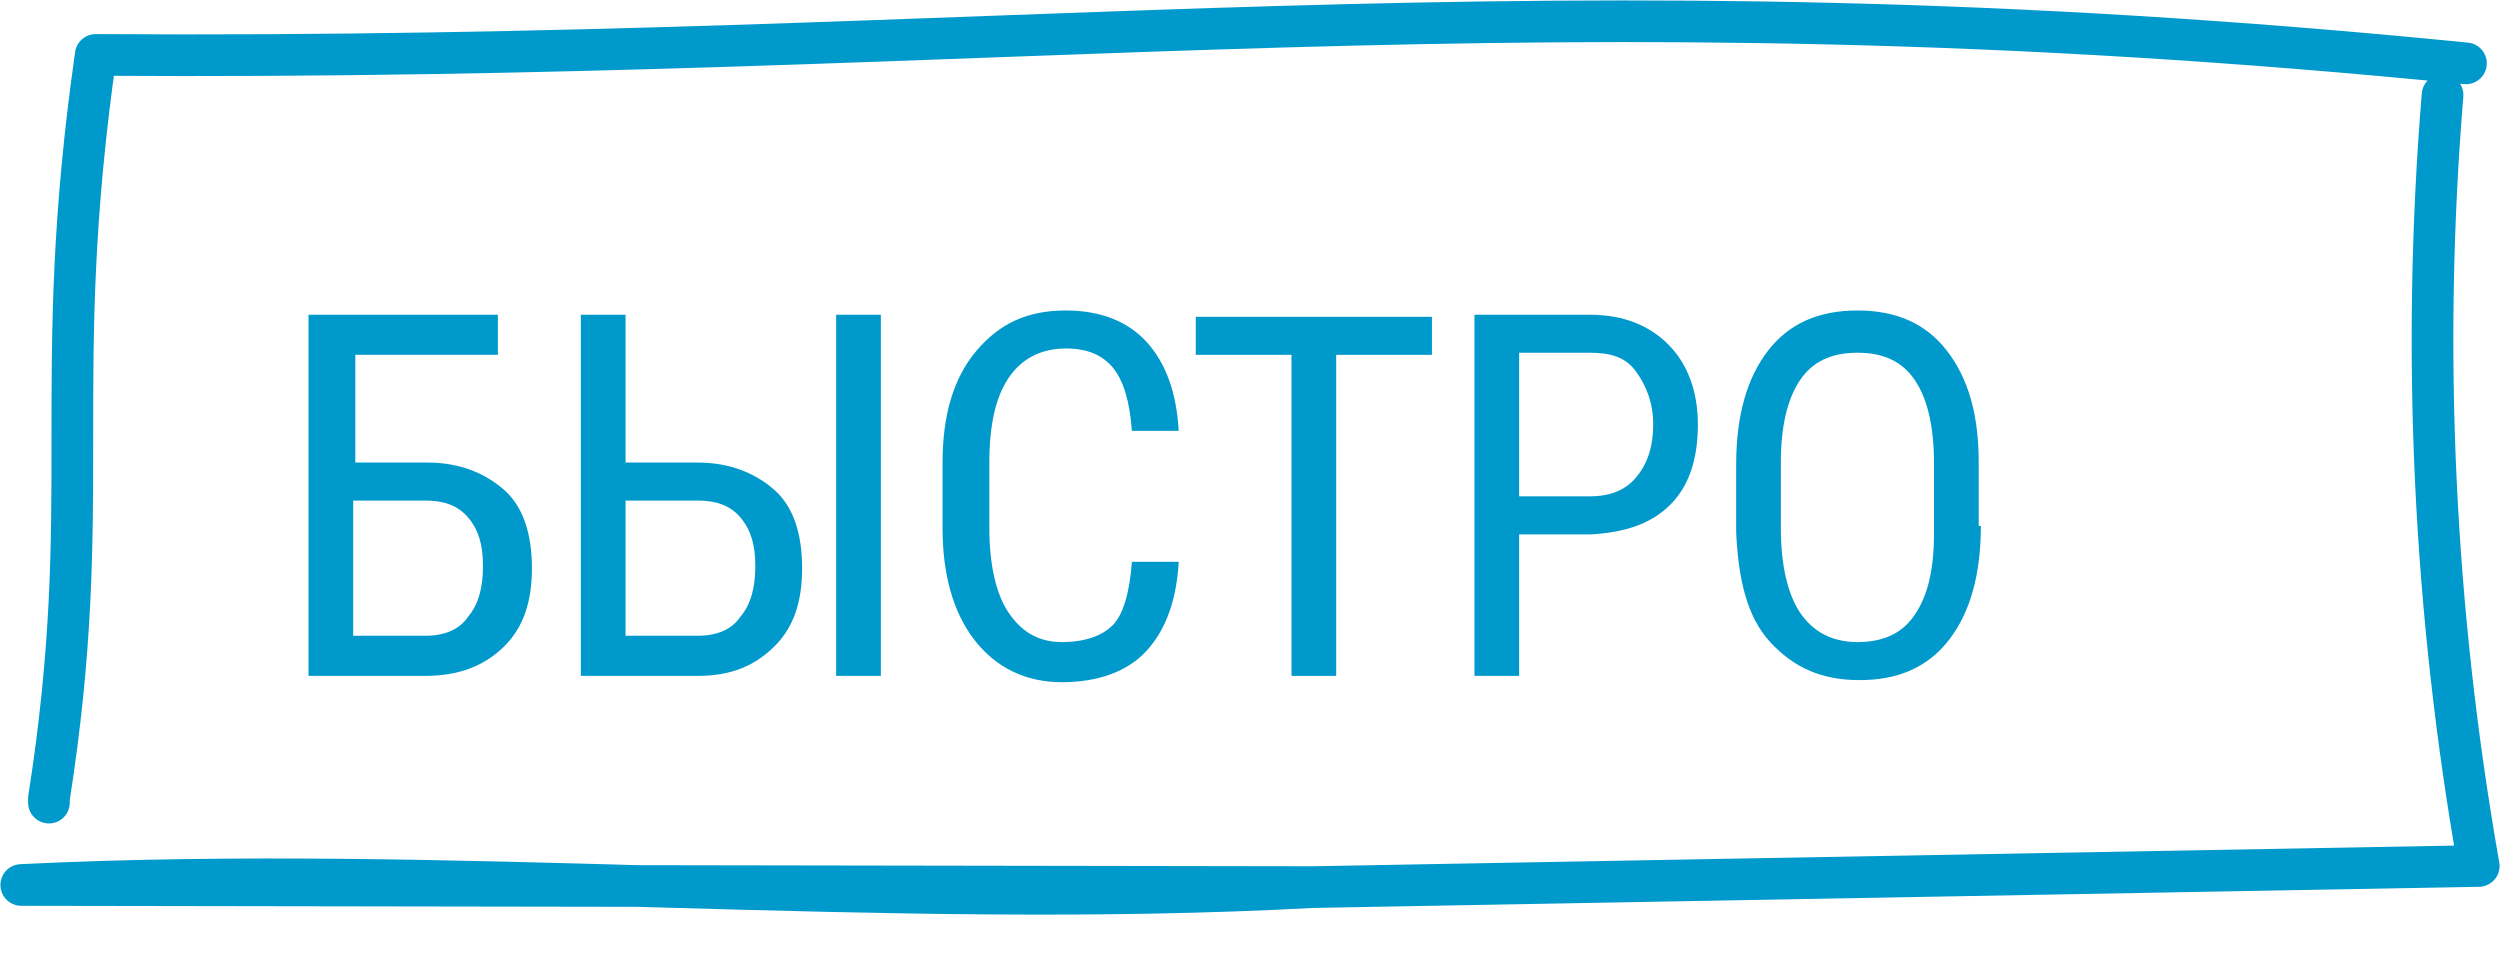
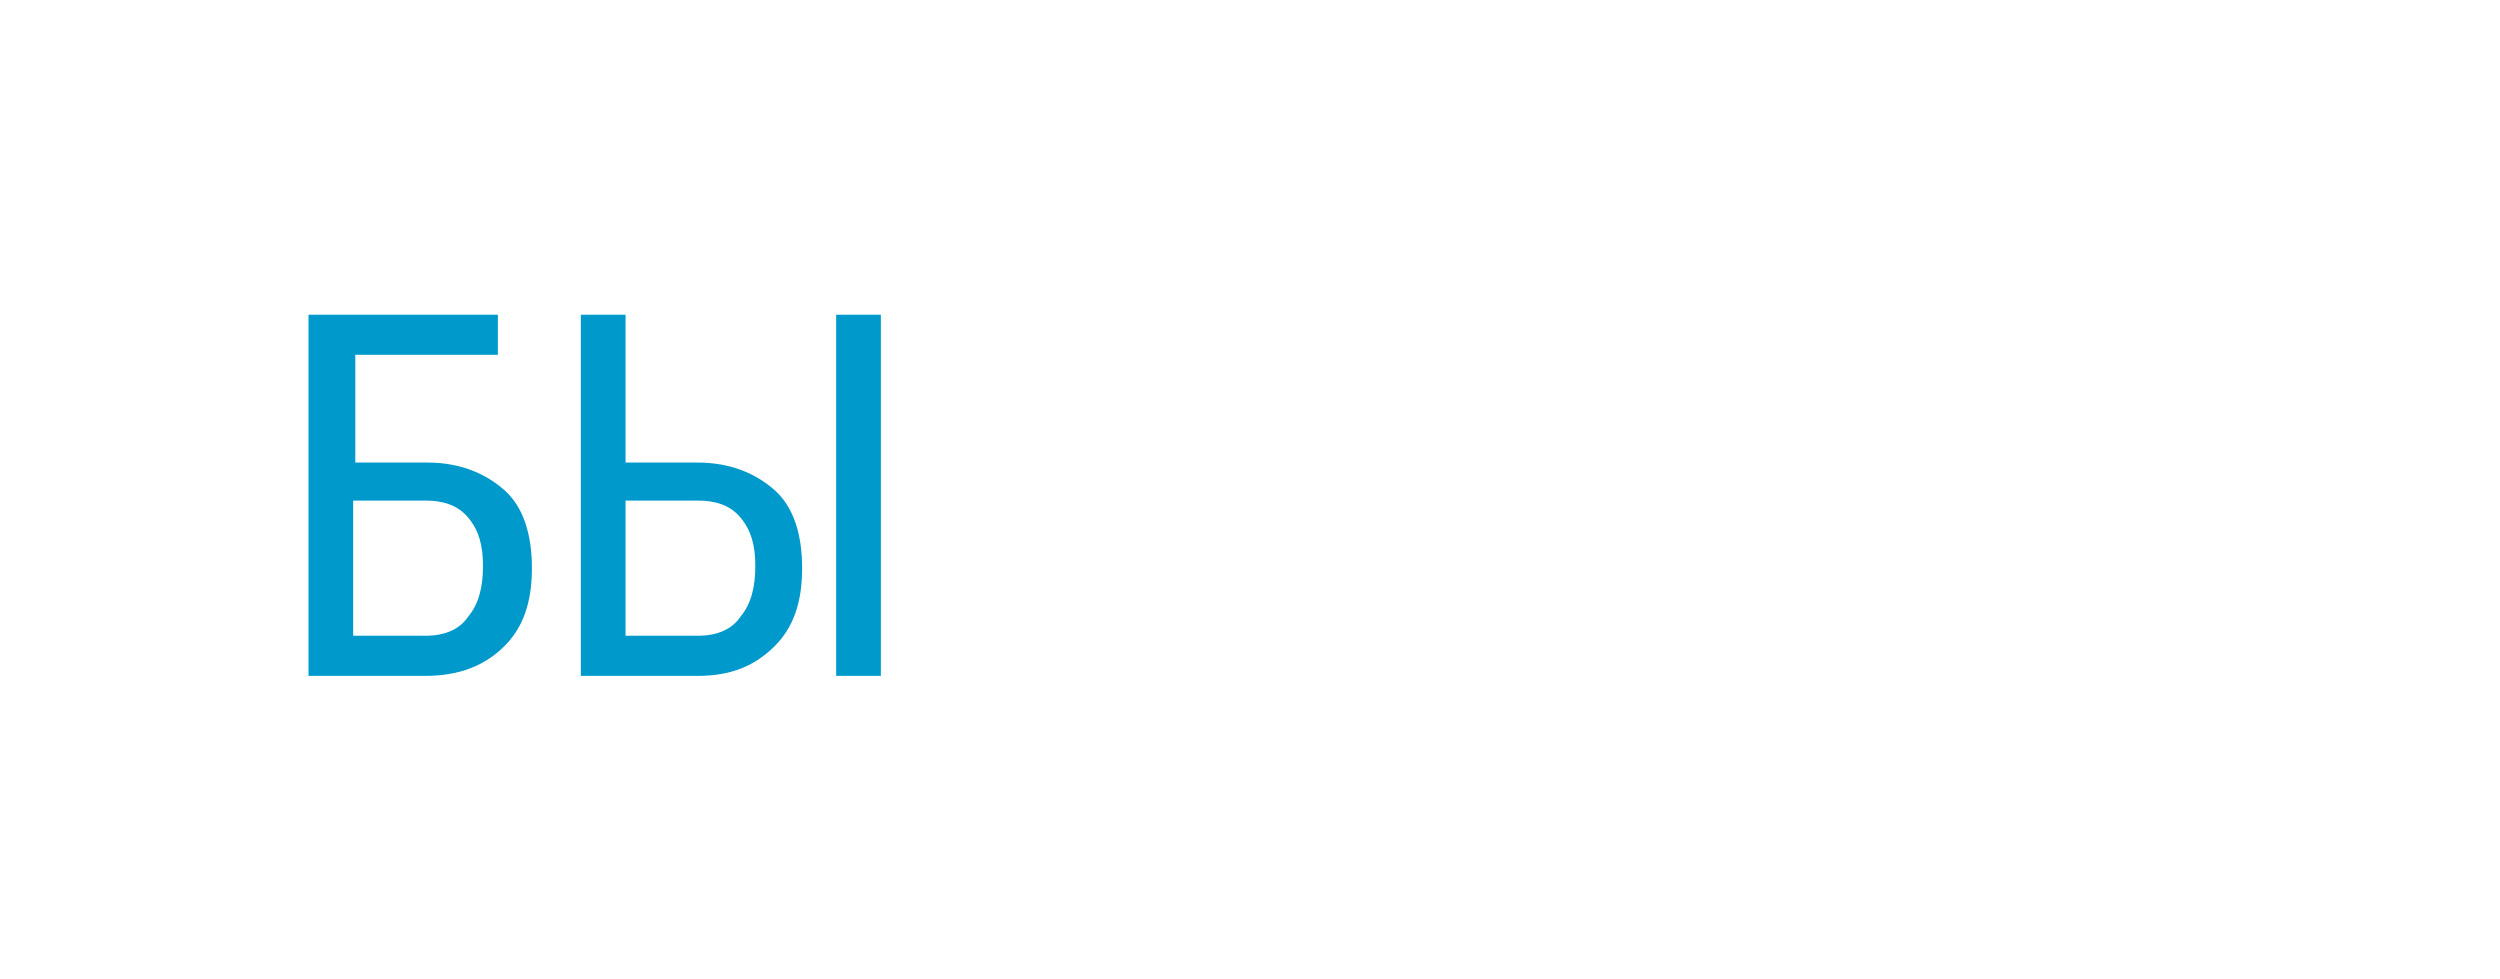
<svg xmlns="http://www.w3.org/2000/svg" width="120" height="47" viewBox="0 0 120 47" fill="none">
  <path d="M23.898 17.032H17.055V22.203H20.528C22.06 22.203 23.285 22.71 24.204 23.521C25.123 24.332 25.532 25.65 25.532 27.272C25.532 28.894 25.123 30.111 24.204 31.023C23.285 31.935 22.06 32.442 20.426 32.442H14.809V15.106H23.898V17.032ZM16.953 24.028V30.516H20.426C21.345 30.516 22.06 30.212 22.468 29.604C22.979 28.995 23.183 28.184 23.183 27.171C23.183 26.157 22.979 25.447 22.468 24.839C21.957 24.23 21.243 24.028 20.426 24.028H16.953V24.028Z" fill="#0099CC" />
  <path d="M30.026 22.203H33.498C35.03 22.203 36.255 22.71 37.175 23.521C38.094 24.332 38.502 25.65 38.502 27.272C38.502 28.894 38.094 30.111 37.175 31.023C36.255 31.935 35.132 32.442 33.498 32.442H27.881V15.106H30.026V22.203ZM30.026 24.028V30.516H33.498C34.417 30.516 35.132 30.212 35.54 29.604C36.051 28.995 36.255 28.184 36.255 27.171C36.255 26.157 36.051 25.447 35.54 24.839C35.03 24.23 34.315 24.028 33.498 24.028H30.026V24.028ZM42.281 32.442H40.136V15.106H42.281V32.442Z" fill="#0099CC" />
-   <path d="M56.578 26.968C56.476 28.793 55.966 30.212 55.046 31.226C54.127 32.24 52.697 32.746 50.961 32.746C49.225 32.746 47.795 32.037 46.774 30.719C45.753 29.401 45.242 27.576 45.242 25.346V22.203C45.242 19.972 45.753 18.147 46.876 16.829C48 15.511 49.327 14.903 51.166 14.903C52.8 14.903 54.127 15.41 55.046 16.424C55.966 17.438 56.476 18.857 56.578 20.682H54.331C54.229 19.263 53.923 18.249 53.412 17.64C52.902 17.032 52.187 16.728 51.166 16.728C49.94 16.728 49.021 17.235 48.408 18.147C47.795 19.06 47.489 20.378 47.489 22.203V25.346C47.489 27.069 47.795 28.488 48.408 29.401C49.021 30.313 49.838 30.82 50.961 30.82C52.085 30.82 52.902 30.516 53.412 30.009C53.923 29.502 54.229 28.387 54.331 26.968H56.578V26.968Z" fill="#0099CC" />
-   <path d="M68.733 17.032H64.137V32.442H61.992V17.032H57.397V15.207H68.733V17.032Z" fill="#0099CC" />
-   <path d="M72.919 25.65V32.442H70.774V15.106H76.289C77.923 15.106 79.149 15.613 80.068 16.525C80.987 17.438 81.498 18.756 81.498 20.378C81.498 22 81.089 23.318 80.17 24.23C79.251 25.143 78.025 25.548 76.391 25.65H72.919ZM72.919 23.825H76.289C77.311 23.825 78.025 23.521 78.536 22.912C79.047 22.304 79.353 21.493 79.353 20.378C79.353 19.364 79.047 18.553 78.536 17.843C78.025 17.134 77.311 16.931 76.289 16.931H72.919V23.825Z" fill="#0099CC" />
-   <path d="M95.081 25.244C95.081 27.576 94.57 29.401 93.549 30.719C92.527 32.037 91.098 32.645 89.259 32.645C87.421 32.645 86.093 32.037 84.97 30.82C83.847 29.604 83.438 27.779 83.336 25.548V22.304C83.336 19.972 83.847 18.147 84.868 16.829C85.889 15.511 87.319 14.903 89.157 14.903C90.996 14.903 92.425 15.511 93.447 16.829C94.468 18.147 94.978 19.871 94.978 22.203V25.244H95.081ZM92.834 22.304C92.834 20.479 92.527 19.161 91.915 18.249C91.302 17.336 90.383 16.931 89.157 16.931C87.932 16.931 87.013 17.336 86.4 18.249C85.787 19.161 85.481 20.479 85.481 22.203V25.346C85.481 27.069 85.787 28.488 86.4 29.401C87.013 30.313 87.932 30.82 89.157 30.82C90.383 30.82 91.302 30.415 91.915 29.502C92.527 28.59 92.834 27.373 92.834 25.548V22.304Z" fill="#0099CC" />
-   <path d="M63.013 42.581C42.383 43.696 21.651 41.465 1.021 42.479L63.013 42.581ZM63.013 42.581L118.979 41.567C116.834 29.401 116.221 16.931 117.243 4.562M118.366 3.041C73.532 -1.419 49.736 2.94 4.596 2.636C2.349 18.35 4.596 24.028 2.349 38.323C2.349 38.424 2.349 38.424 2.349 38.525" stroke="#0099CC" stroke-width="2" stroke-miterlimit="10" stroke-linecap="round" stroke-linejoin="round" />
</svg>